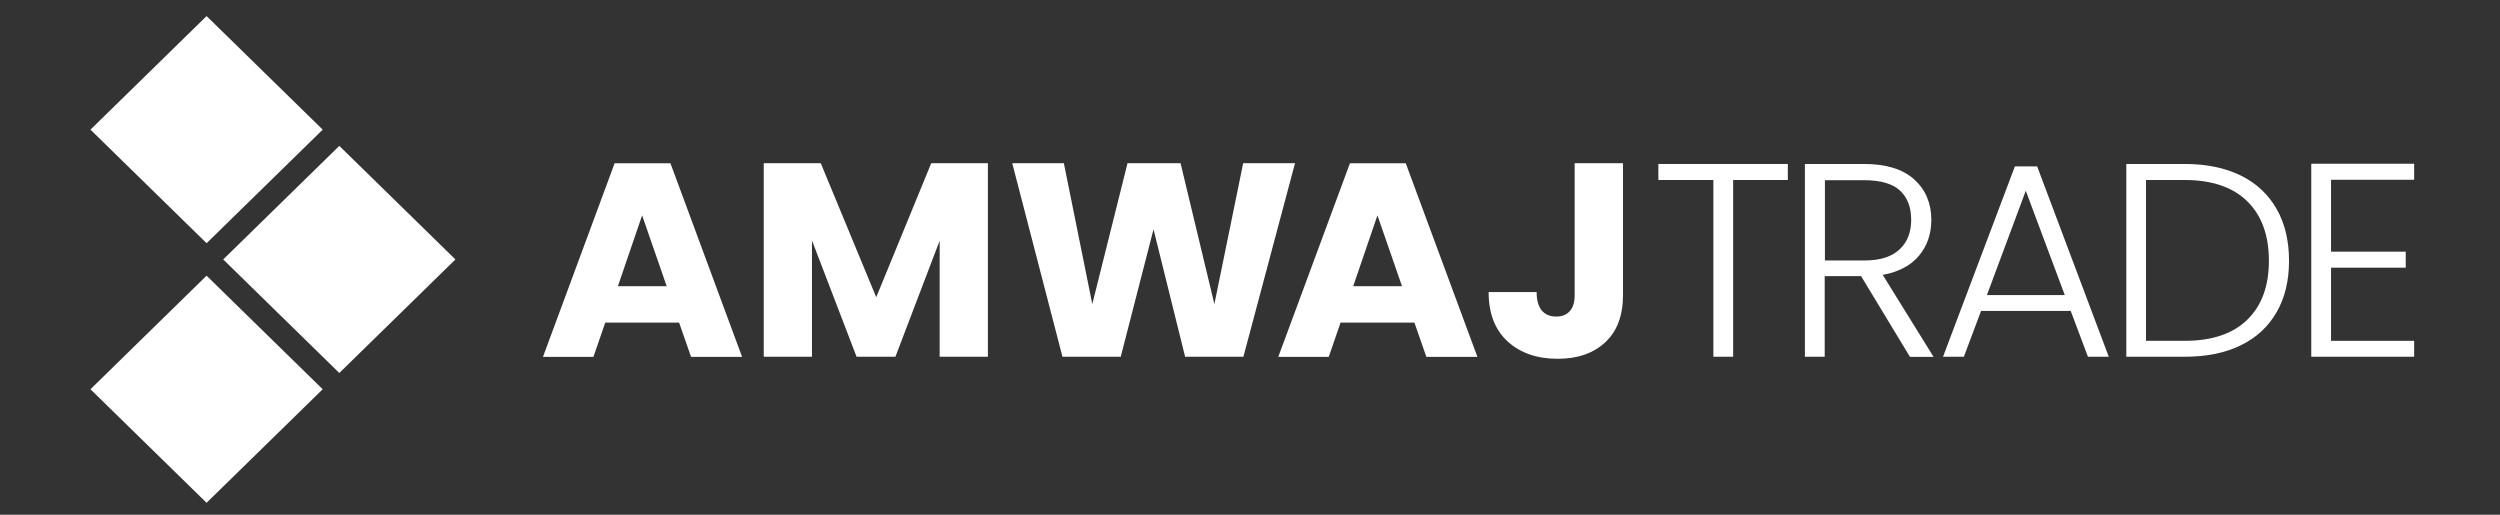
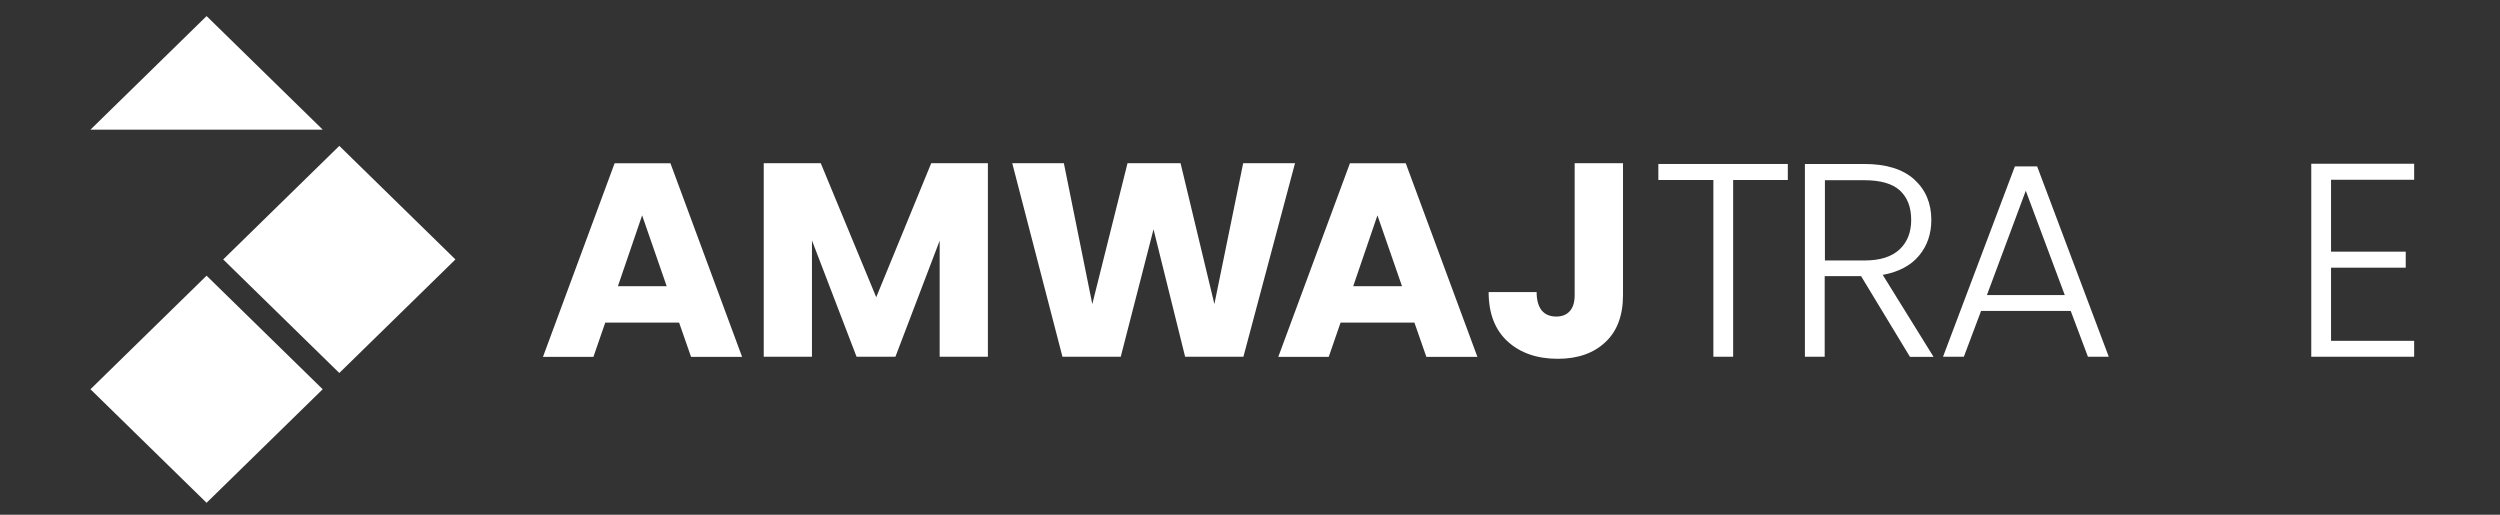
<svg xmlns="http://www.w3.org/2000/svg" width="272" height="56" viewBox="0 0 272 56" fill="none">
  <rect x="0" y="0" width="272" height="56" fill="#333333" stroke="none" />
-   <path d="M22.477 1.75L9.843 14.105L22.477 26.461L35.111 14.105L22.477 1.75Z" fill="white" />
+   <path d="M22.477 1.75L9.843 14.105L35.111 14.105L22.477 1.75Z" fill="white" />
  <path d="M36.917 15.872L49.55 28.227L36.917 40.581L24.284 28.227L36.917 15.872ZM9.842 42.35L22.475 54.704L35.109 42.35L22.475 29.995L9.842 42.35Z" fill="white" />
  <path d="M73.887 35.101H65.851L64.565 38.825H59.076L66.87 17.765H72.945L80.739 38.825H75.186L73.887 35.101ZM72.537 31.141L69.863 23.432L67.227 31.141H72.537Z" fill="white" />
  <path d="M107.482 17.753V38.813H102.236V26.184L97.422 38.813H93.194L88.341 26.159V38.813H83.095V17.753H89.297L95.333 32.337L101.319 17.753H107.482Z" fill="white" />
  <path d="M140.899 17.753L135.283 38.813H128.941L125.503 24.951L121.937 38.813H115.595L110.131 17.753H115.748L118.842 33.084L122.675 17.753H128.444L132.125 33.084L135.258 17.753H140.899Z" fill="white" />
  <path d="M153.889 35.101H145.853L144.567 38.825H139.078L146.872 17.765H152.947L160.741 38.825H155.188L153.889 35.101ZM152.539 31.141L149.865 23.432L147.229 31.141H152.539Z" fill="white" />
  <path d="M176.583 17.753V32.1C176.583 34.317 175.946 36.035 174.66 37.231C173.387 38.427 171.655 39.037 169.49 39.037C167.223 39.037 165.402 38.402 164.026 37.144C162.651 35.886 161.963 34.093 161.963 31.776H167.185C167.185 32.66 167.376 33.32 167.732 33.769C168.102 34.217 168.636 34.441 169.324 34.441C169.961 34.441 170.445 34.242 170.801 33.843C171.158 33.445 171.324 32.86 171.324 32.1V17.753H176.583Z" fill="white" />
  <path d="M194.514 17.84V19.583H188.567V38.813H186.415V19.583H180.429V17.84H194.514Z" fill="white" />
  <path d="M207.797 38.813L202.486 30.045H198.526V38.813H196.374V17.84H202.818C205.212 17.84 207.02 18.4 208.268 19.521C209.503 20.642 210.128 22.112 210.128 23.93C210.128 25.449 209.682 26.745 208.79 27.816C207.899 28.887 206.587 29.584 204.842 29.908L210.37 38.825H207.797V38.813ZM198.539 28.339H202.868C204.55 28.339 205.81 27.94 206.664 27.143C207.517 26.346 207.937 25.275 207.937 23.93C207.937 22.547 207.53 21.489 206.715 20.729C205.899 19.982 204.613 19.608 202.843 19.608H198.551V28.339H198.539Z" fill="white" />
  <path d="M225.295 33.831H215.54L213.668 38.813H211.401L219.22 18.101H221.64L229.434 38.813H227.167L225.295 33.831ZM224.646 32.1L220.405 20.754L216.177 32.1H224.646Z" fill="white" />
-   <path d="M243.799 19.098C245.493 19.932 246.792 21.153 247.696 22.734C248.6 24.316 249.046 26.197 249.046 28.376C249.046 30.531 248.6 32.399 247.696 33.968C246.792 35.537 245.493 36.745 243.799 37.567C242.105 38.402 240.068 38.813 237.699 38.813H231.344V17.84H237.699C240.055 17.84 242.093 18.263 243.799 19.098ZM244.512 34.778C246.079 33.246 246.856 31.116 246.856 28.376C246.856 25.611 246.079 23.457 244.512 21.912C242.946 20.368 240.666 19.583 237.686 19.583H233.484V37.082H237.686C240.679 37.082 242.946 36.309 244.512 34.778Z" fill="white" />
  <path d="M253.618 19.558V27.38H261.743V29.123H253.618V37.082H262.66V38.813H251.466V17.815H262.66V19.558H253.618Z" fill="white" />
</svg>